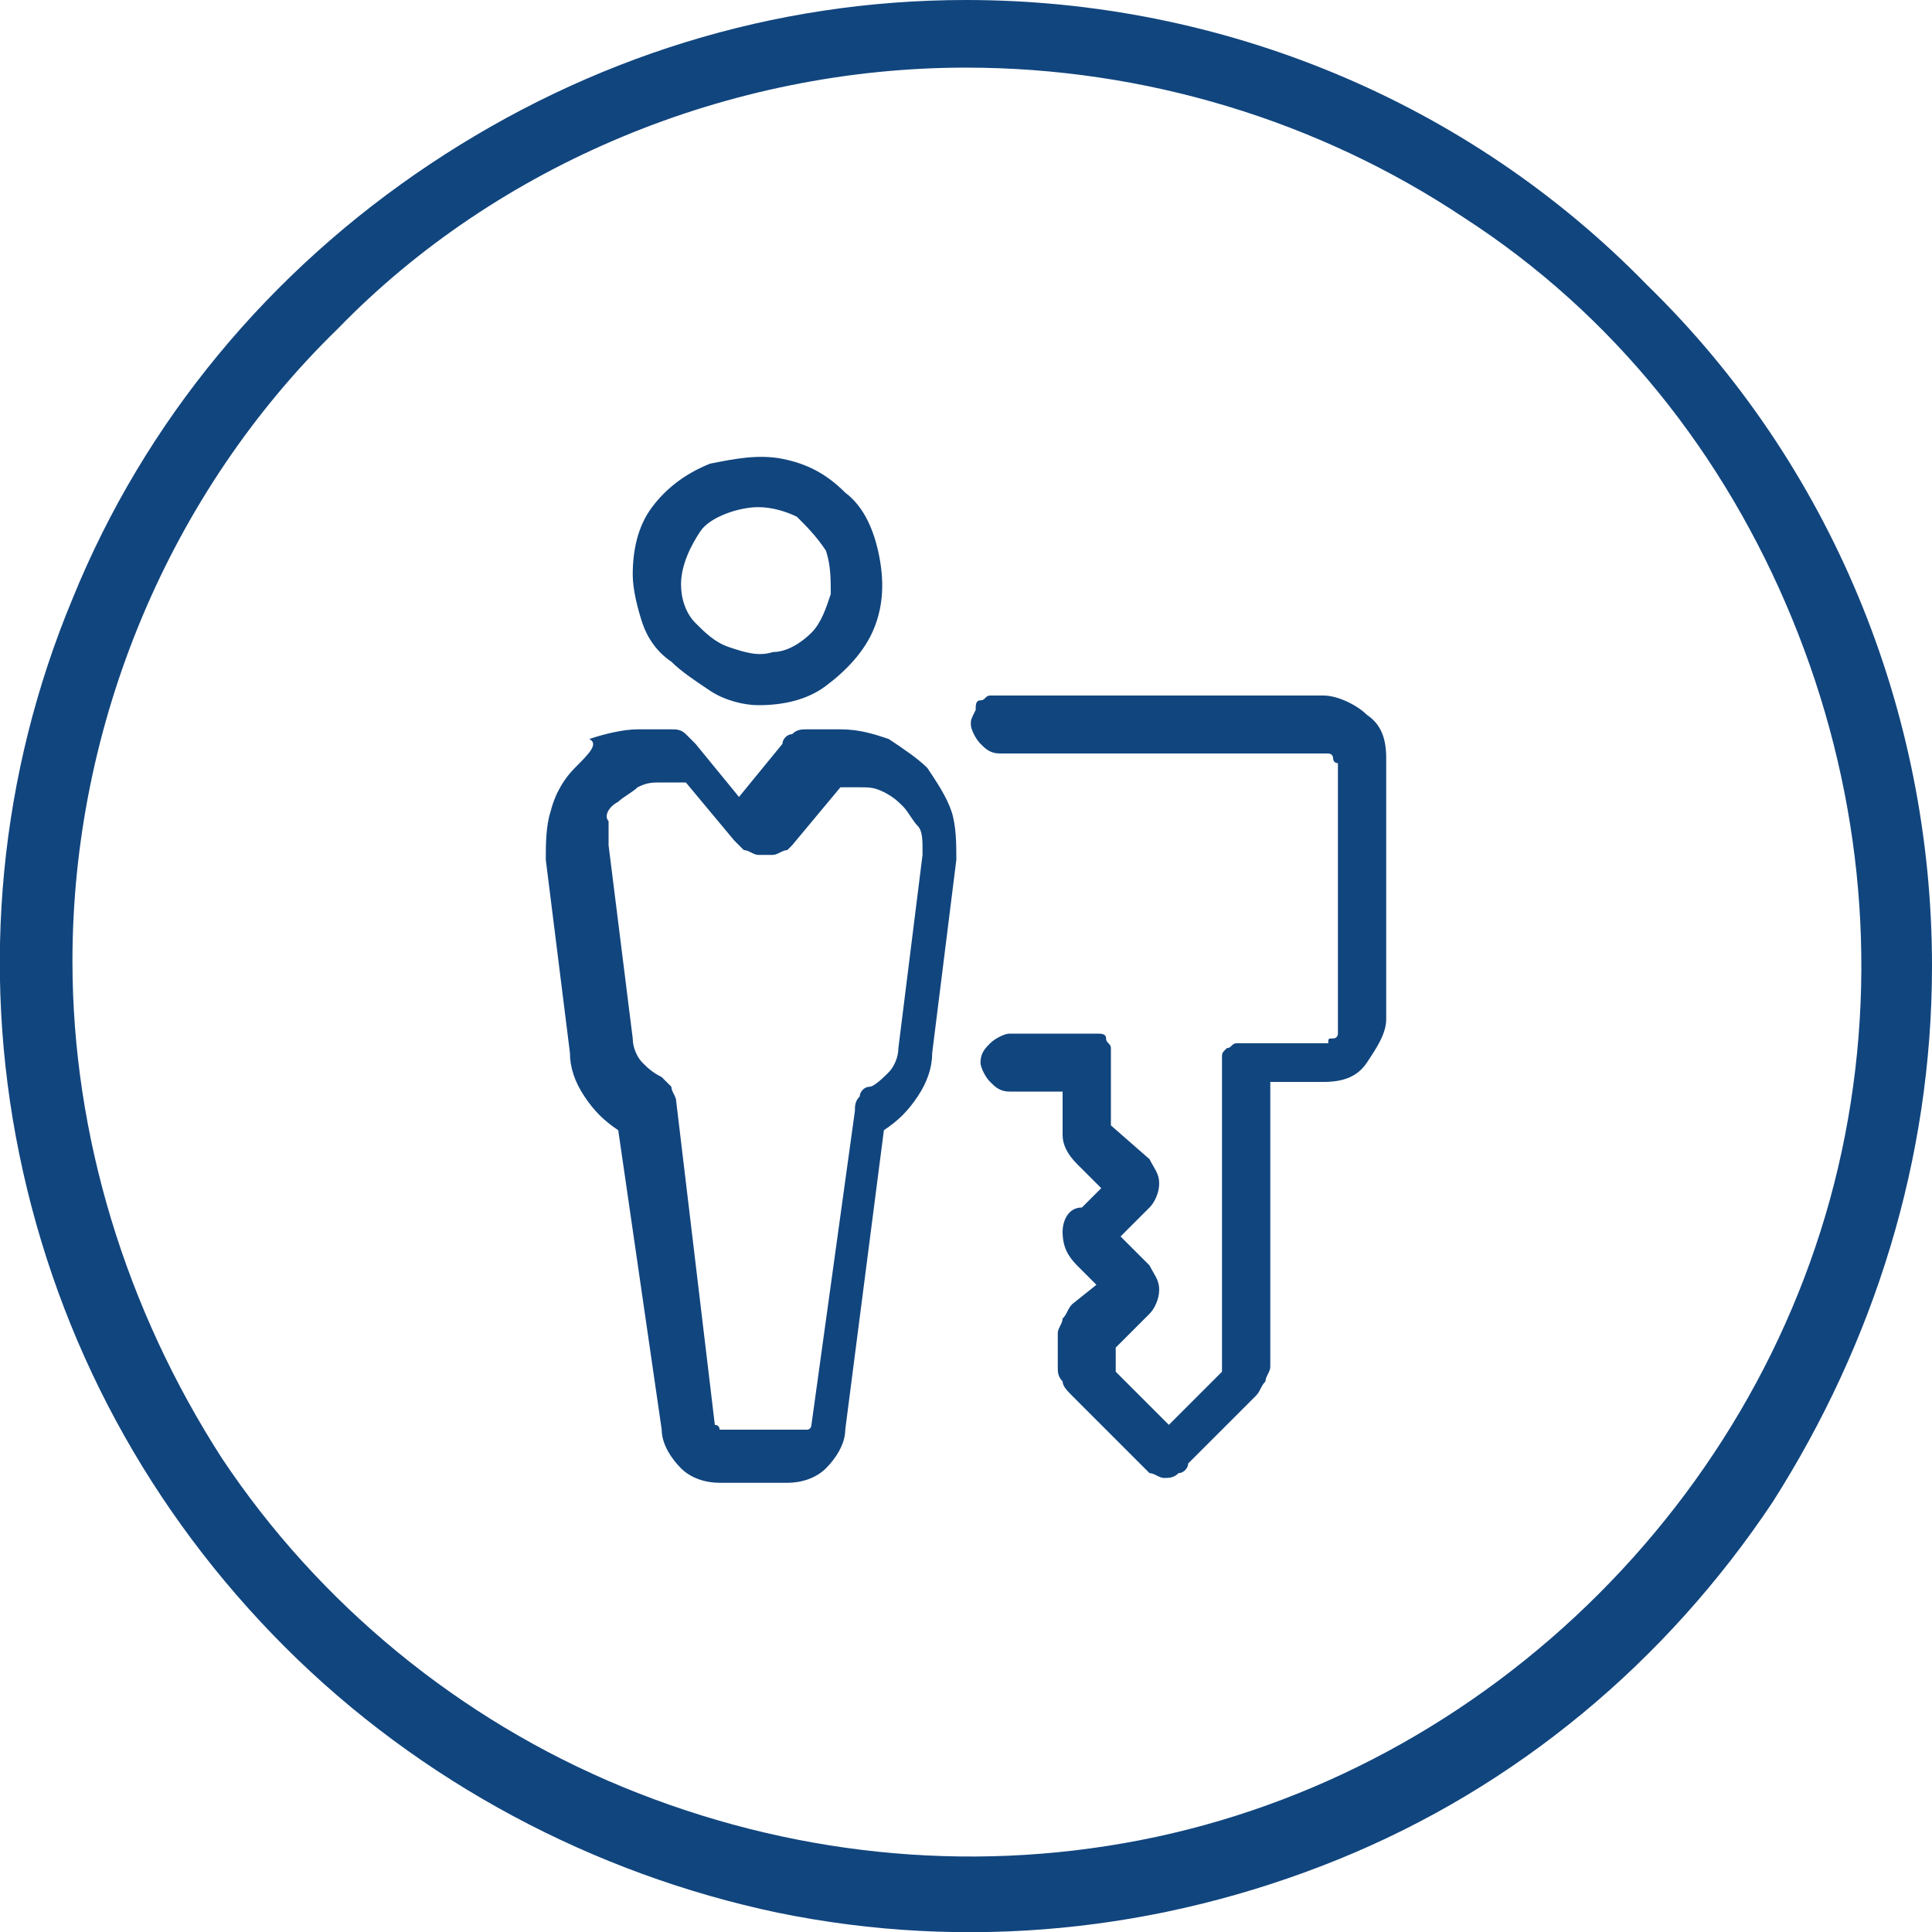
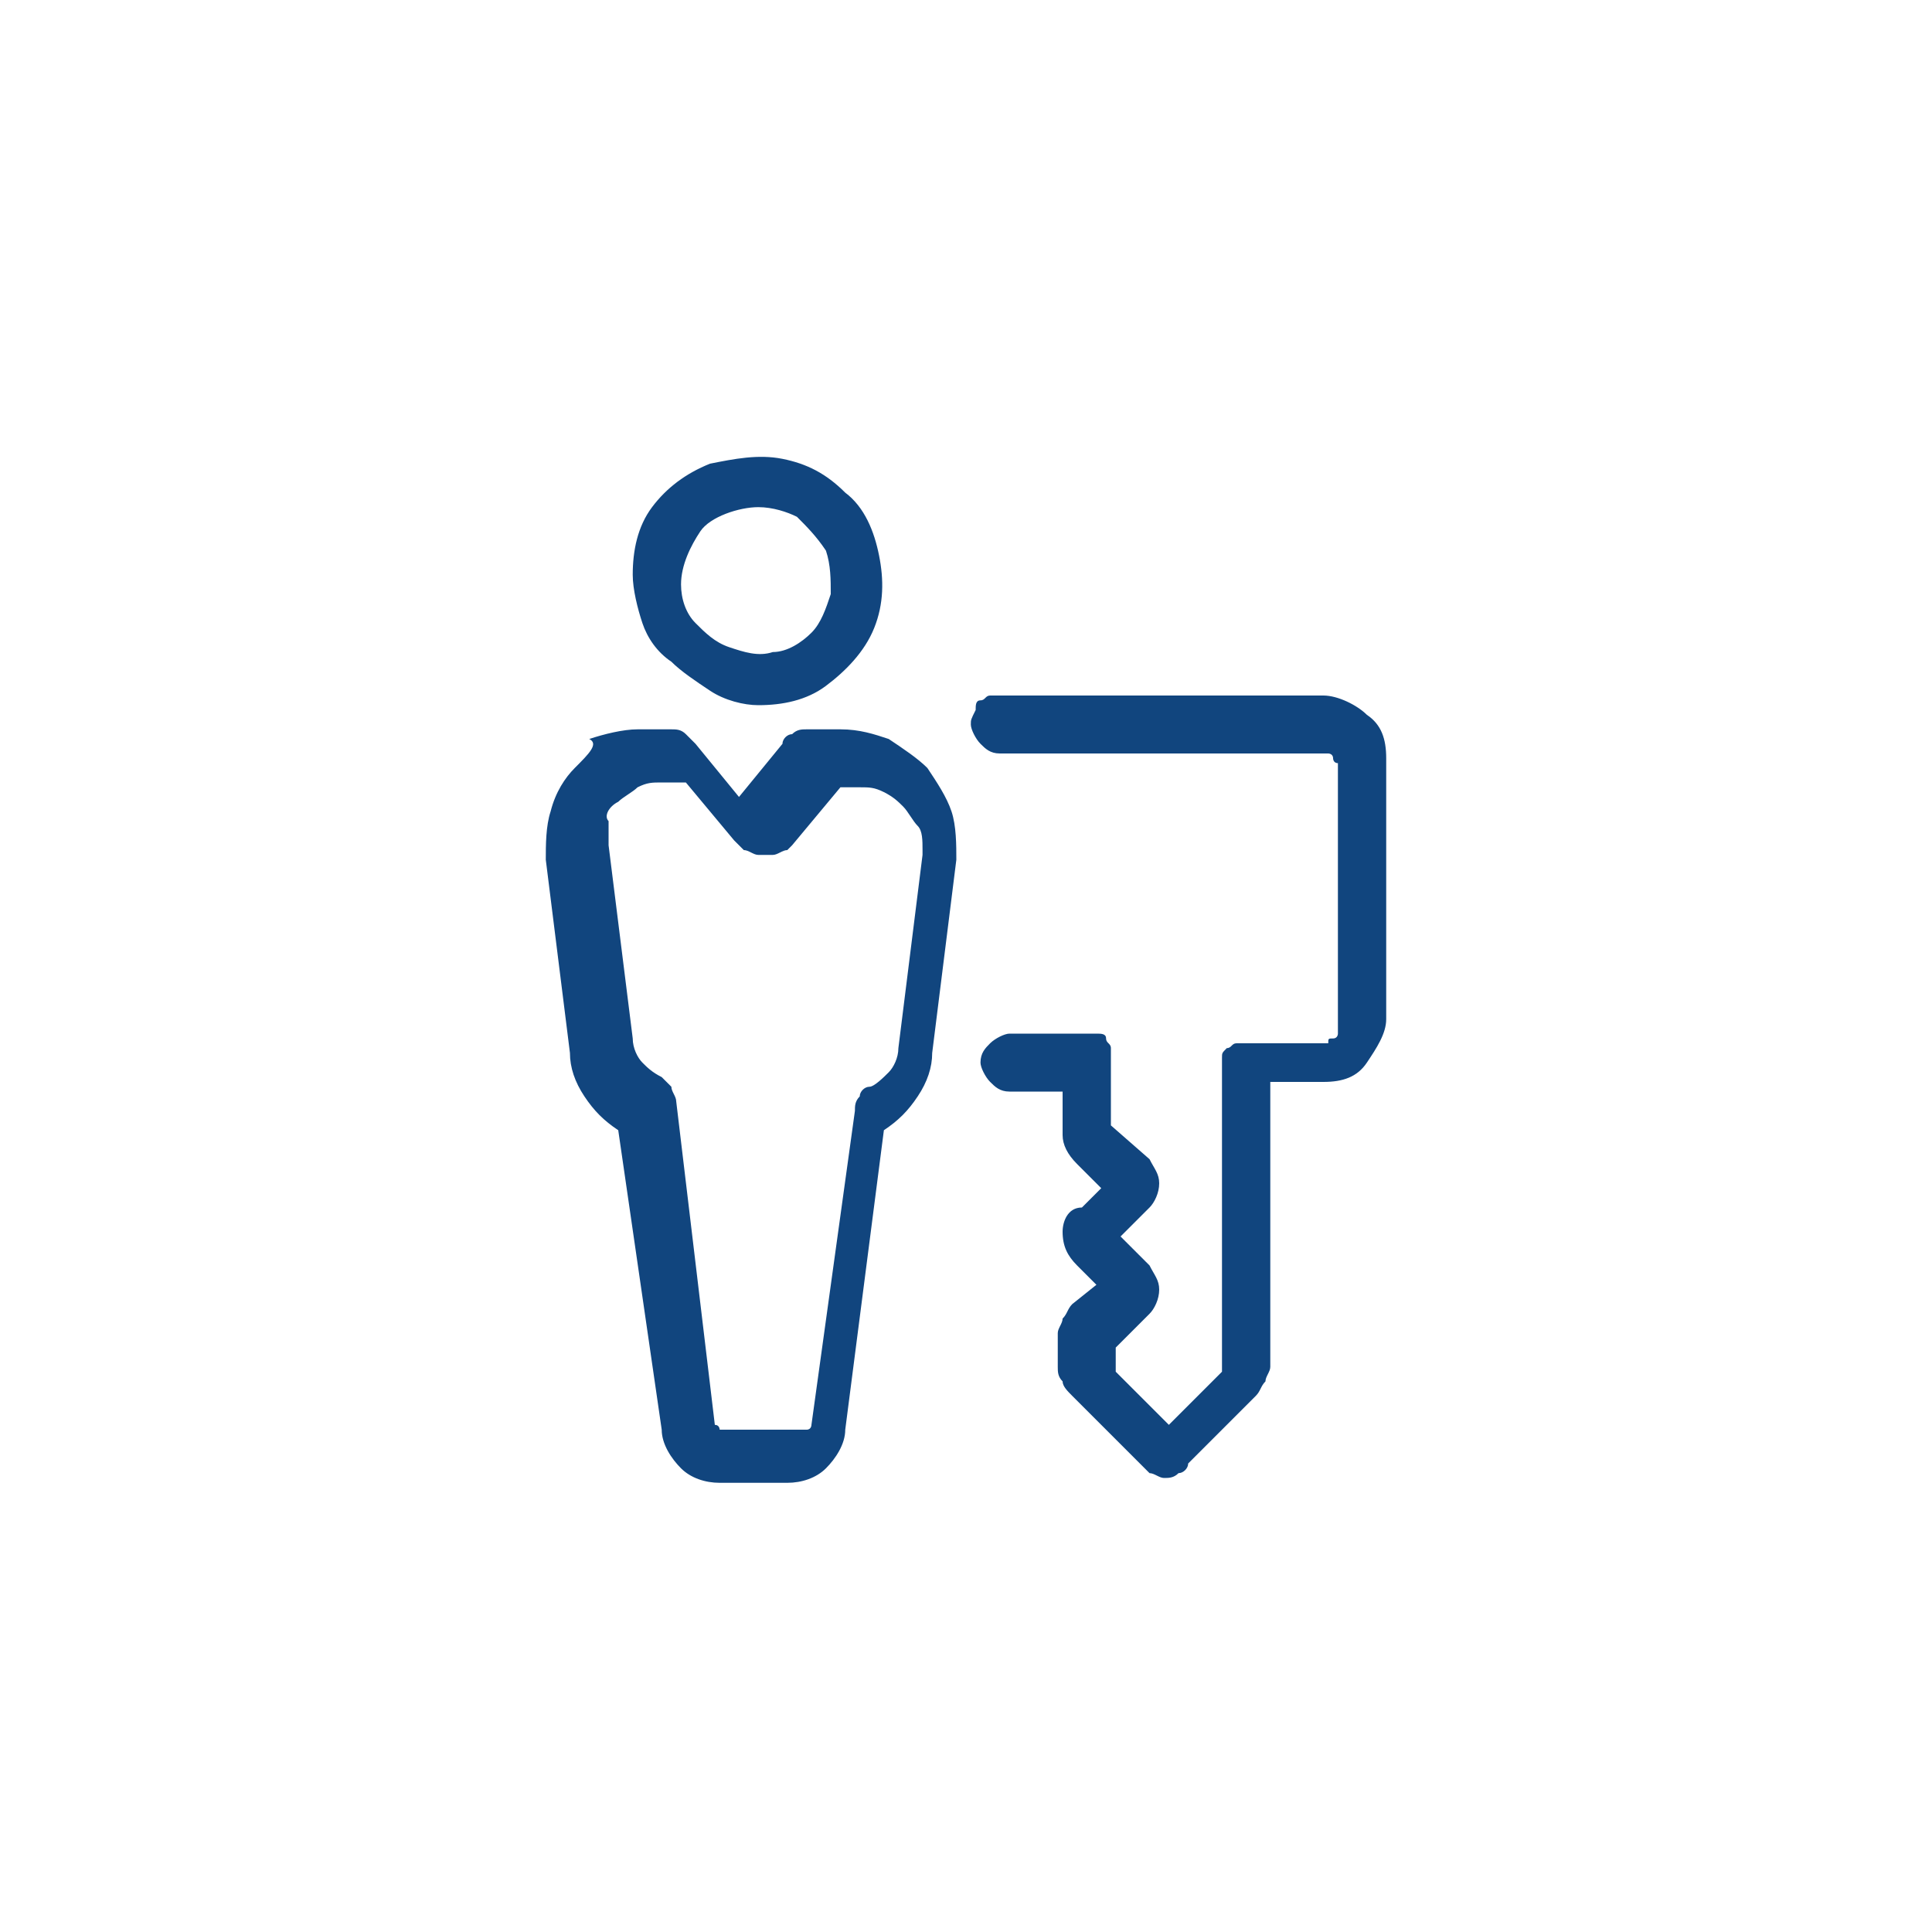
<svg xmlns="http://www.w3.org/2000/svg" version="1.1" id="Layer_1" x="0px" y="0px" viewBox="0 0 40 40" style="enable-background:new 0 0 40 40;" xml:space="preserve">
  <style type="text/css">
	.st0{fill-rule:evenodd;clip-rule:evenodd;fill:#11457E;}
</style>
-   <path class="st0" d="M20,1.4c3.7,0,7.3,1.1,10.3,3.1c3.1,2,5.4,4.9,6.8,8.3c1.4,3.4,1.8,7.1,1.1,10.7c-0.7,3.6-2.5,6.9-5.1,9.5  c-2.6,2.6-5.9,4.4-9.5,5.1c-3.6,0.7-7.3,0.3-10.7-1.1c-3.4-1.4-6.3-3.8-8.3-6.8c-2-3.1-3.1-6.7-3.1-10.3c0-4.9,2-9.7,5.5-13.1  C10.3,3.4,15.1,1.4,20,1.4z M20,0c-4,0-7.8,1.2-11.1,3.4c-3.3,2.2-5.9,5.3-7.4,9C0,16-0.4,20,0.4,23.9c0.8,3.9,2.7,7.4,5.5,10.2  c2.8,2.8,6.4,4.7,10.2,5.5C20,40.4,24,40,27.7,38.5c3.7-1.5,6.8-4.1,9-7.4C38.8,27.8,40,24,40,20c0-5.3-2.1-10.4-5.9-14.1  C30.4,2.1,25.3,0,20,0z" />
  <path class="st0" d="M15.7,14.6c0.5,0,1-0.1,1.4-0.4c0.4-0.3,0.8-0.7,1-1.2s0.2-1,0.1-1.5c-0.1-0.5-0.3-1-0.7-1.3  c-0.4-0.4-0.8-0.6-1.3-0.7c-0.5-0.1-1,0-1.5,0.1c-0.5,0.2-0.9,0.5-1.2,0.9c-0.3,0.4-0.4,0.9-0.4,1.4c0,0.3,0.1,0.7,0.2,1  c0.1,0.3,0.3,0.6,0.6,0.8c0.2,0.2,0.5,0.4,0.8,0.6C15,14.5,15.4,14.6,15.7,14.6z M15.7,10.5c0.3,0,0.6,0.1,0.8,0.2  c0.2,0.2,0.4,0.4,0.6,0.7c0.1,0.3,0.1,0.6,0.1,0.9c-0.1,0.3-0.2,0.6-0.4,0.8c-0.2,0.2-0.5,0.4-0.8,0.4c-0.3,0.1-0.6,0-0.9-0.1  c-0.3-0.1-0.5-0.3-0.7-0.5c-0.2-0.2-0.3-0.5-0.3-0.8c0-0.4,0.2-0.8,0.4-1.1S15.3,10.5,15.7,10.5L15.7,10.5z M11.9,15.9  c-0.2,0.2-0.4,0.5-0.5,0.9c-0.1,0.3-0.1,0.7-0.1,1l0.5,4c0,0.3,0.1,0.6,0.3,0.9c0.2,0.3,0.4,0.5,0.7,0.7l0.9,6.2  c0,0.3,0.2,0.6,0.4,0.8c0.2,0.2,0.5,0.3,0.8,0.3h1.4c0.3,0,0.6-0.1,0.8-0.3c0.2-0.2,0.4-0.5,0.4-0.8l0.8-6.2  c0.3-0.2,0.5-0.4,0.7-0.7s0.3-0.6,0.3-0.9l0.5-4c0-0.3,0-0.7-0.1-1c-0.1-0.3-0.3-0.6-0.5-0.9c-0.2-0.2-0.5-0.4-0.8-0.6  c-0.3-0.1-0.6-0.2-1-0.2h-0.7c-0.1,0-0.2,0-0.3,0.1c-0.1,0-0.2,0.1-0.2,0.2l-0.9,1.1l-0.9-1.1c-0.1-0.1-0.1-0.1-0.2-0.2  s-0.2-0.1-0.3-0.1h-0.7c-0.3,0-0.7,0.1-1,0.2C12.4,15.4,12.2,15.6,11.9,15.9z M12.8,16.6c0.1-0.1,0.3-0.2,0.4-0.3  c0.2-0.1,0.3-0.1,0.5-0.1h0.5l1,1.2c0.1,0.1,0.1,0.1,0.2,0.2c0.1,0,0.2,0.1,0.3,0.1c0.1,0,0.2,0,0.3,0c0.1,0,0.2-0.1,0.3-0.1  c0,0,0.1-0.1,0.1-0.1l1-1.2h0.4c0.2,0,0.3,0,0.5,0.1c0.2,0.1,0.3,0.2,0.4,0.3c0.1,0.1,0.2,0.3,0.3,0.4s0.1,0.3,0.1,0.5  c0,0,0,0.1,0,0.1l-0.5,4c0,0.2-0.1,0.4-0.2,0.5c-0.1,0.1-0.3,0.3-0.4,0.3c-0.1,0-0.2,0.1-0.2,0.2c-0.1,0.1-0.1,0.2-0.1,0.3l-0.9,6.5  c0,0,0,0.1-0.1,0.1c0,0-0.1,0-0.1,0H15c0,0-0.1,0-0.1,0c0,0,0-0.1-0.1-0.1L14,22.8c0-0.1-0.1-0.2-0.1-0.3c-0.1-0.1-0.1-0.1-0.2-0.2  c-0.2-0.1-0.3-0.2-0.4-0.3c-0.1-0.1-0.2-0.3-0.2-0.5l-0.5-4c0-0.2,0-0.4,0-0.5C12.5,16.9,12.6,16.7,12.8,16.6L12.8,16.6L12.8,16.6z   M20.1,15c0,0.1,0.1,0.3,0.2,0.4c0.1,0.1,0.2,0.2,0.4,0.2h6.7c0,0,0.1,0,0.1,0c0,0,0.1,0,0.1,0.1c0,0,0,0.1,0.1,0.1c0,0,0,0.1,0,0.1  v5.4c0,0,0,0.1,0,0.1c0,0,0,0.1-0.1,0.1s-0.1,0-0.1,0.1c0,0-0.1,0-0.1,0h-1.6c-0.1,0-0.1,0-0.2,0c-0.1,0-0.1,0.1-0.2,0.1  c-0.1,0.1-0.1,0.1-0.1,0.2c0,0.1,0,0.1,0,0.2v6.3l-1.1,1.1l-1.1-1.1v-0.5l0.7-0.7c0.1-0.1,0.2-0.3,0.2-0.5c0-0.2-0.1-0.3-0.2-0.5  l-0.6-0.6l0.6-0.6c0.1-0.1,0.2-0.3,0.2-0.5c0-0.2-0.1-0.3-0.2-0.5L23,23.3v-1.4c0-0.1,0-0.1,0-0.2c0-0.1-0.1-0.1-0.1-0.2  c0-0.1-0.1-0.1-0.2-0.1c-0.1,0-0.1,0-0.2,0h-1.6c-0.1,0-0.3,0.1-0.4,0.2c-0.1,0.1-0.2,0.2-0.2,0.4c0,0.1,0.1,0.3,0.2,0.4  c0.1,0.1,0.2,0.2,0.4,0.2H22v0.9c0,0.2,0.1,0.4,0.3,0.6l0.5,0.5l-0.4,0.4C22.1,25,22,25.3,22,25.5c0,0.3,0.1,0.5,0.3,0.7l0.4,0.4  L22.2,27c-0.1,0.1-0.1,0.2-0.2,0.3c0,0.1-0.1,0.2-0.1,0.3v0.7c0,0.1,0,0.2,0.1,0.3c0,0.1,0.1,0.2,0.2,0.3l1.4,1.4  c0.1,0.1,0.1,0.1,0.2,0.2c0.1,0,0.2,0.1,0.3,0.1c0.1,0,0.2,0,0.3-0.1c0.1,0,0.2-0.1,0.2-0.2l1.4-1.4c0.1-0.1,0.1-0.2,0.2-0.3  c0-0.1,0.1-0.2,0.1-0.3v-5.9h1.1c0.4,0,0.7-0.1,0.9-0.4s0.4-0.6,0.4-0.9v-5.4c0-0.4-0.1-0.7-0.4-0.9c-0.2-0.2-0.6-0.4-0.9-0.4h-6.7  c-0.1,0-0.1,0-0.2,0c-0.1,0-0.1,0.1-0.2,0.1c-0.1,0-0.1,0.1-0.1,0.2C20.1,14.9,20.1,14.9,20.1,15L20.1,15z" />
</svg>